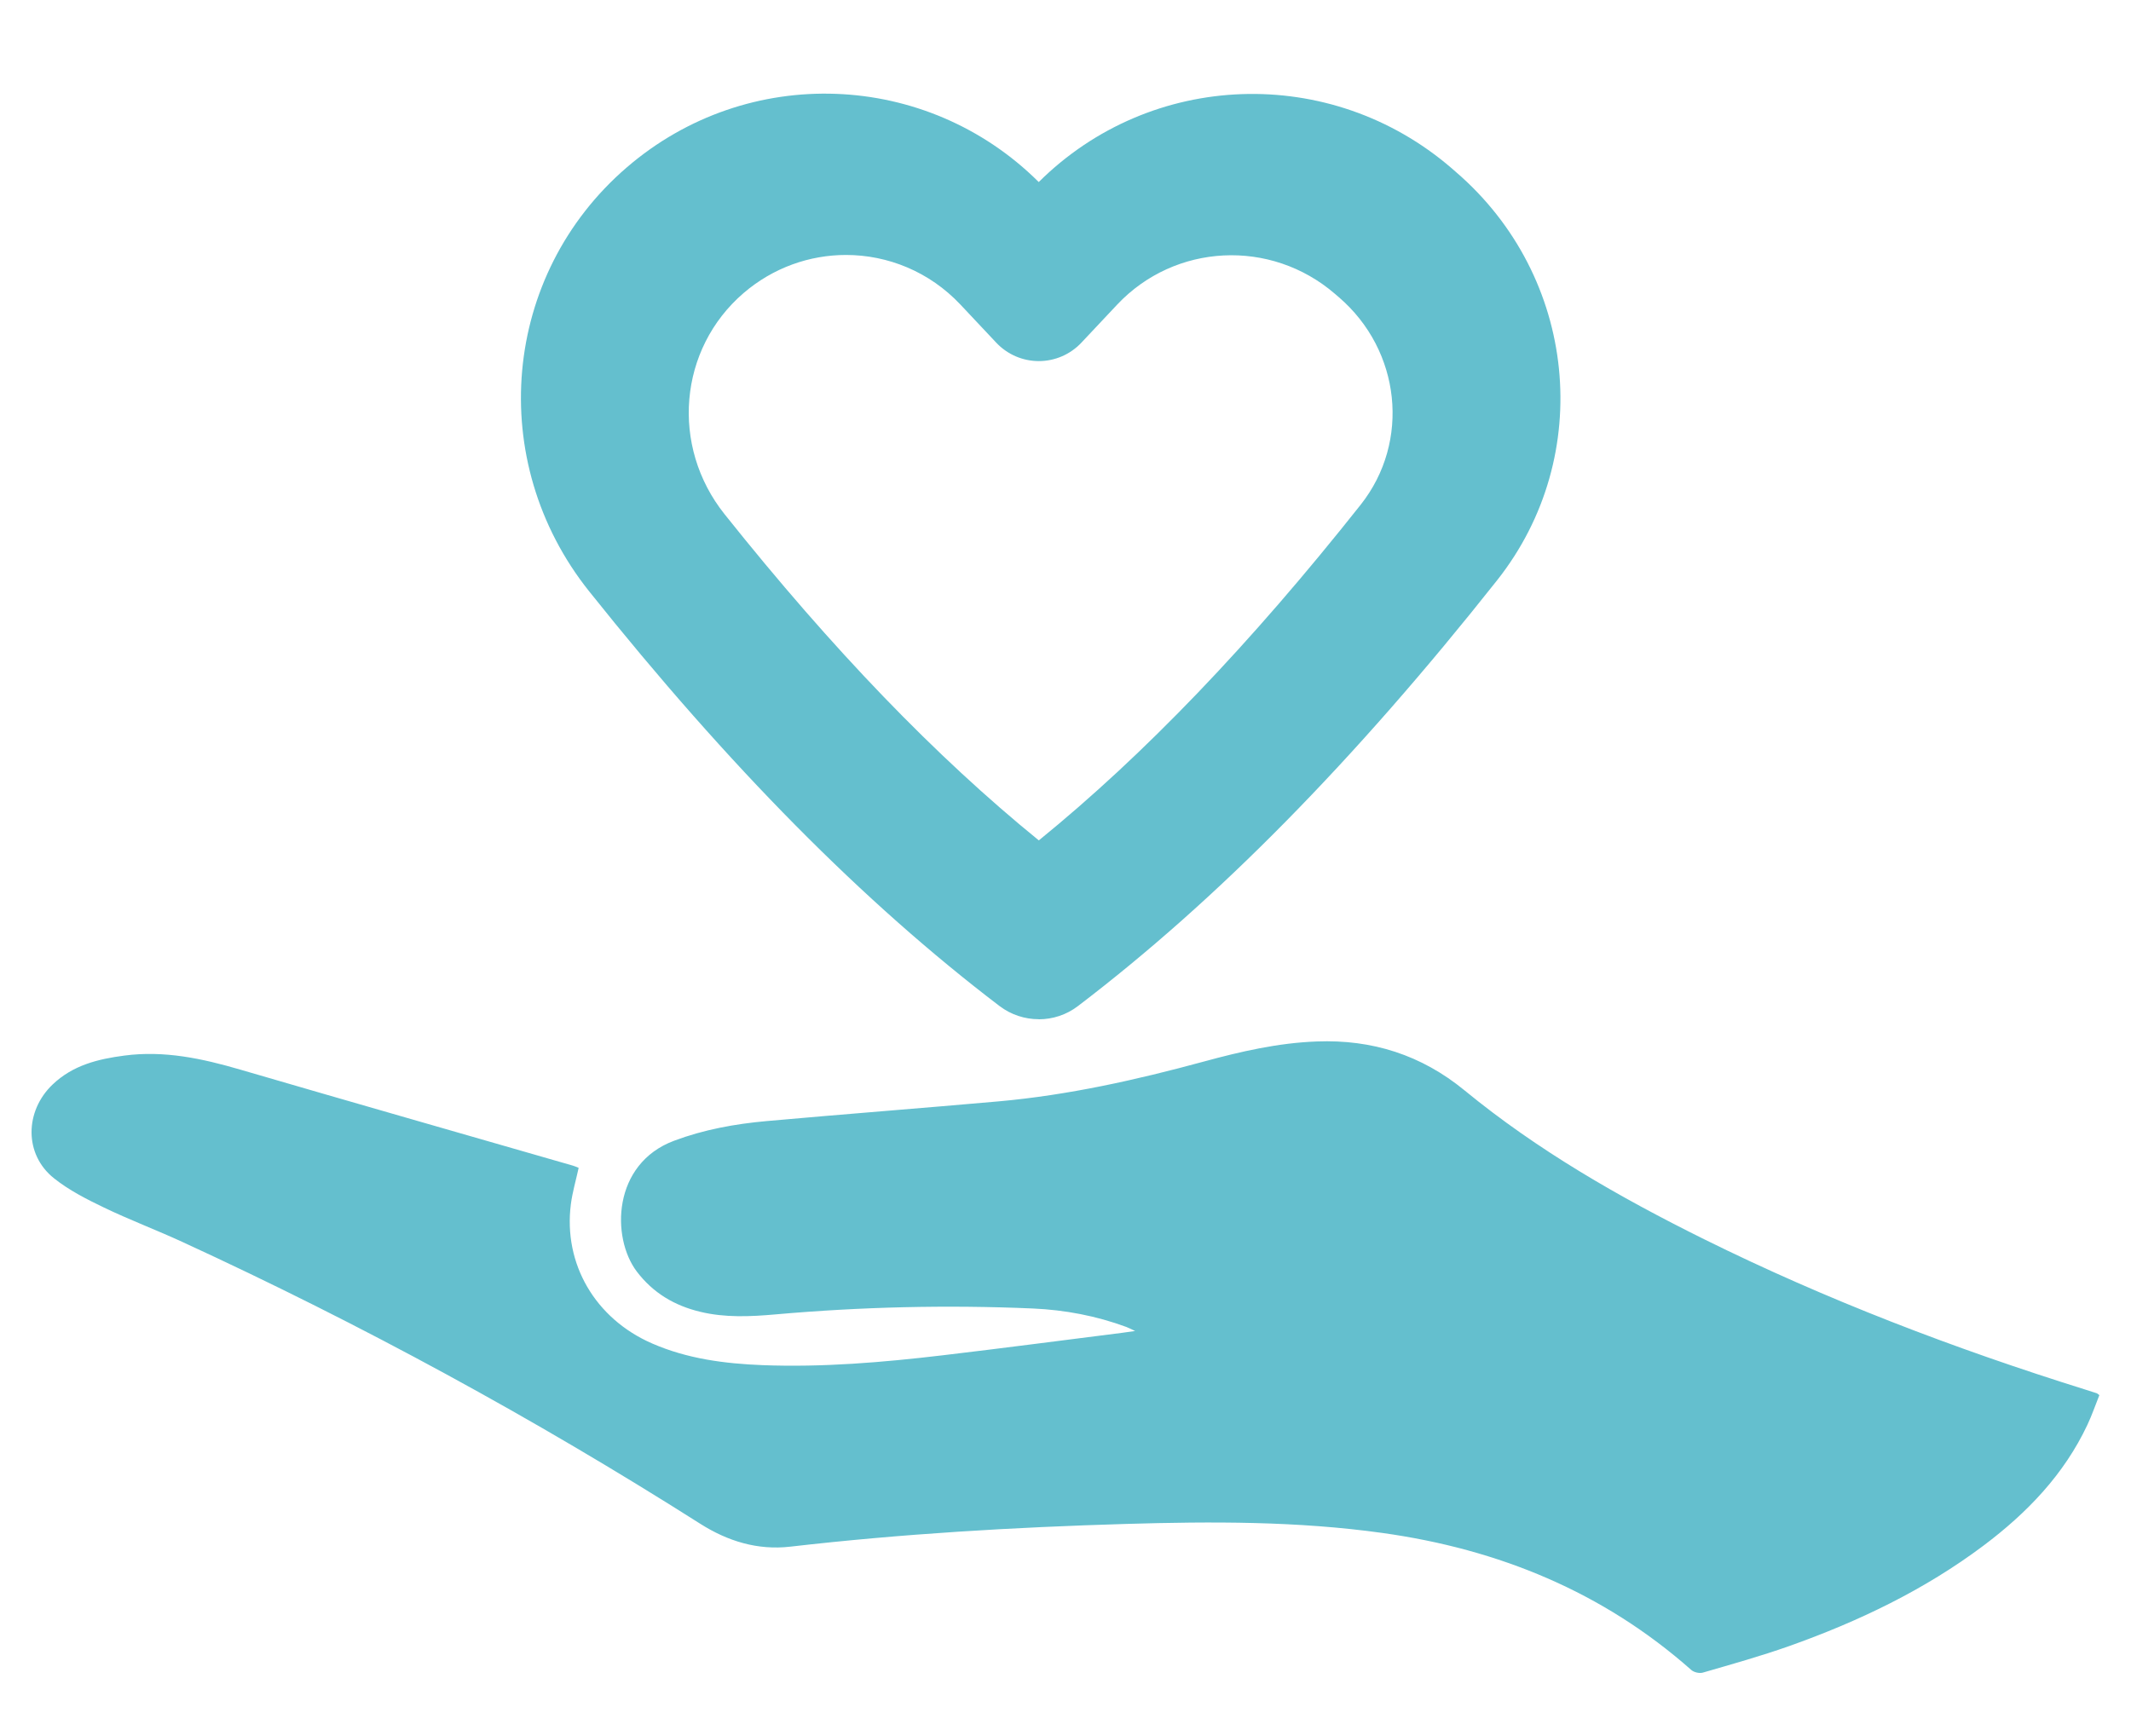
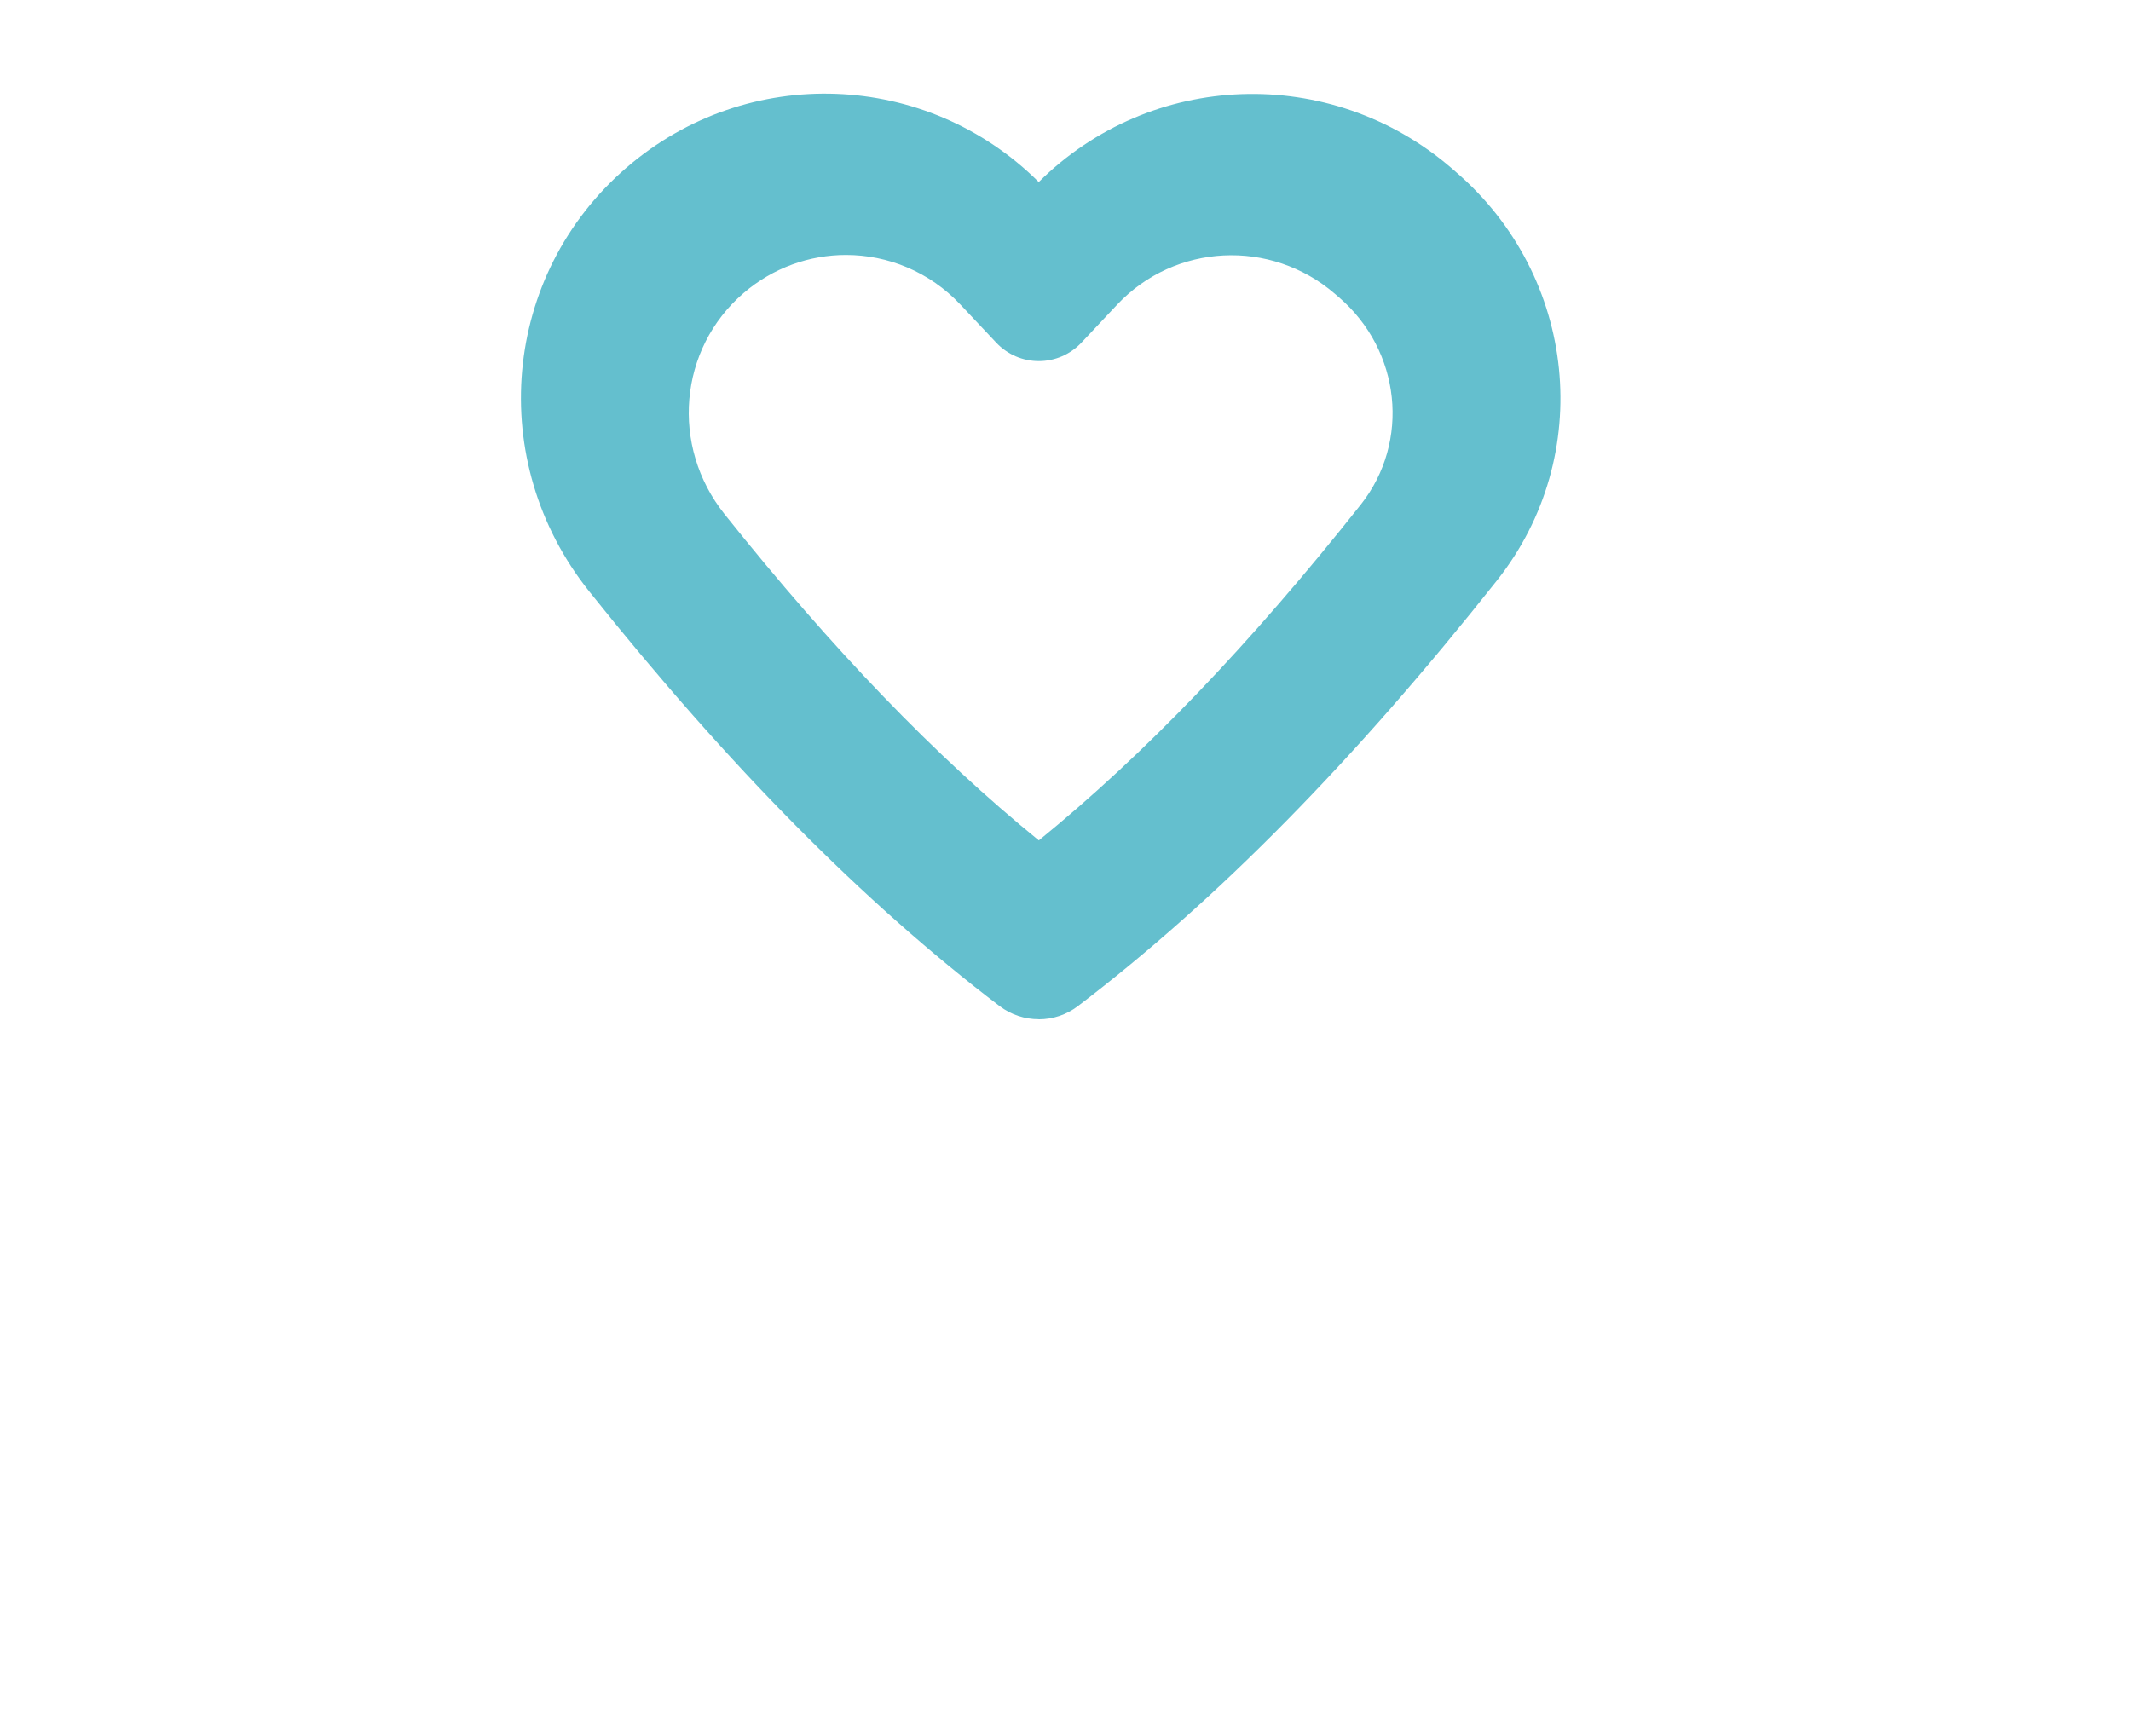
<svg xmlns="http://www.w3.org/2000/svg" id="a" viewBox="0 0 270 220">
  <defs>
    <style>.b{fill:#64bfce;}</style>
  </defs>
  <path class="b" d="M131.6,129.16c-1.75,0-3.5-.56-4.96-1.67-17.26-13.14-34.27-30.34-52-52.56-13.16-16.5-11.06-40.1,4.79-53.73,15.3-13.17,37.97-12.27,52.18,1.87,14.21-14.13,36.93-14.99,52.29-1.77l.55,.48c15.4,13.25,17.7,35.99,5.24,51.75-18.13,22.91-35.51,40.56-53.12,53.97-1.47,1.12-3.21,1.67-4.96,1.67Zm-24.41-96.85c-4.6,0-9.22,1.6-12.98,4.83-8.23,7.08-9.29,19.4-2.4,28.03,13.66,17.13,26.73,30.7,39.81,41.33,13.38-10.88,26.77-24.85,40.79-42.55,6.31-7.98,5.09-19.53-2.78-26.29l-.5-.43c-8.14-7.01-20.26-6.4-27.58,1.37l-4.55,4.84c-1.4,1.48-3.34,2.32-5.38,2.32s-3.98-.84-5.38-2.32l-4.56-4.85c-3.92-4.16-9.19-6.28-14.49-6.28Z" />
-   <path class="b" d="M73.32,147.98c-.34,1.57-.79,3.08-.99,4.62-.97,7.57,3.09,14.51,10.29,17.65,4.47,1.95,9.2,2.56,14.01,2.75,7.62,.29,15.19-.35,22.73-1.24,7.62-.9,15.22-1.9,22.83-2.86,.44-.06,.88-.13,1.63-.23-.54-.25-.82-.4-1.11-.51-3.82-1.41-7.78-2.16-11.84-2.34-10.9-.47-21.78-.21-32.64,.75-3.17,.28-6.36,.43-9.5-.33-3.27-.78-5.99-2.39-8.06-5.12-3.24-4.3-3.08-13.64,4.74-16.56,3.79-1.42,7.72-2.13,11.71-2.49,9.8-.88,19.61-1.63,29.42-2.5,8.82-.79,17.44-2.72,25.97-5.04,4.7-1.28,9.43-2.37,14.33-2.55,7.02-.27,13.25,1.71,18.72,6.2,9.27,7.61,19.62,13.54,30.33,18.85,15.55,7.7,31.71,13.87,48.27,19.05,.5,.16,1,.32,1.5,.48,.07,.02,.12,.08,.33,.24-.49,1.22-.93,2.52-1.51,3.75-2.97,6.32-7.66,11.18-13.17,15.32-7.49,5.62-15.84,9.61-24.62,12.73-3.59,1.27-7.27,2.3-10.93,3.36-.43,.13-1.13-.03-1.47-.33-11.2-9.91-24.4-15.3-39.1-17.36-10.8-1.51-21.64-1.47-32.5-1.15-14.22,.42-28.41,1.25-42.55,2.88-4.15,.48-7.94-.69-11.42-2.9-21.06-13.37-42.92-25.27-65.58-35.7-3.29-1.52-6.7-2.8-9.96-4.37-2.21-1.06-4.45-2.2-6.35-3.72-3.8-3.03-3.7-8.51-.16-11.88,2.57-2.45,5.74-3.22,9.08-3.66,5.06-.67,9.88,.37,14.7,1.78,14.04,4.1,28.1,8.12,42.15,12.17,.25,.07,.48,.18,.72,.28Z" />
</svg>